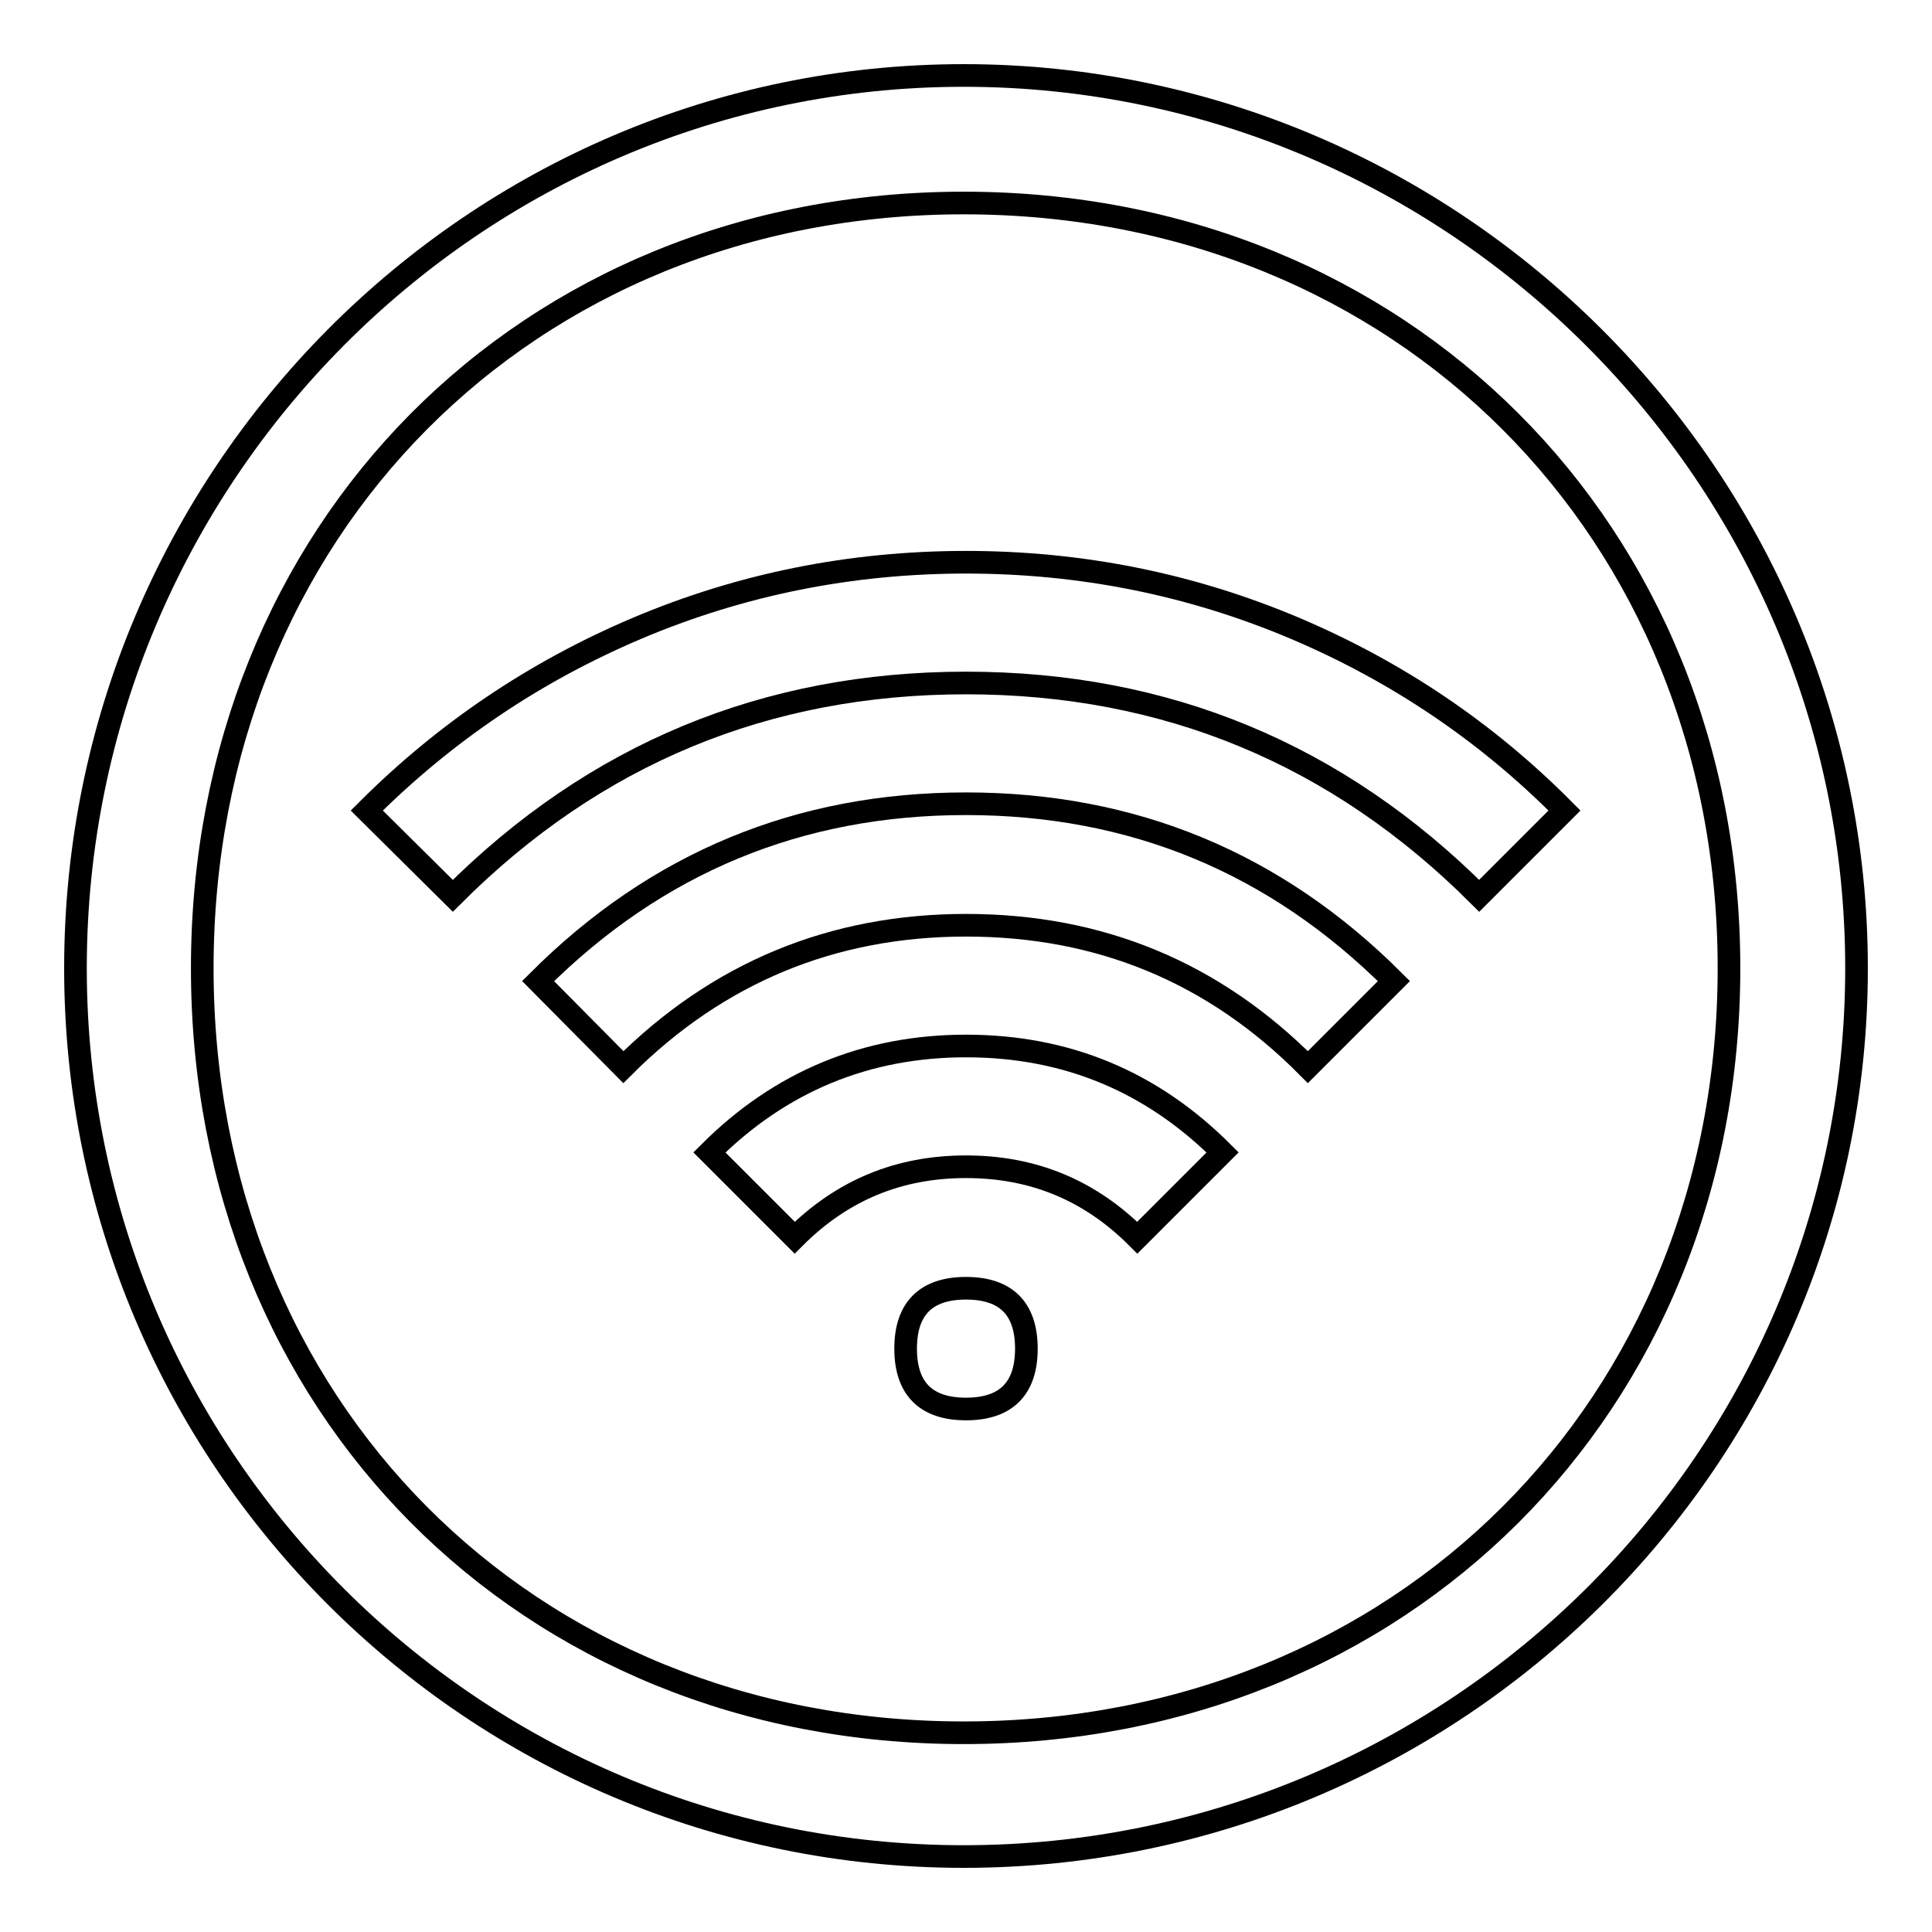
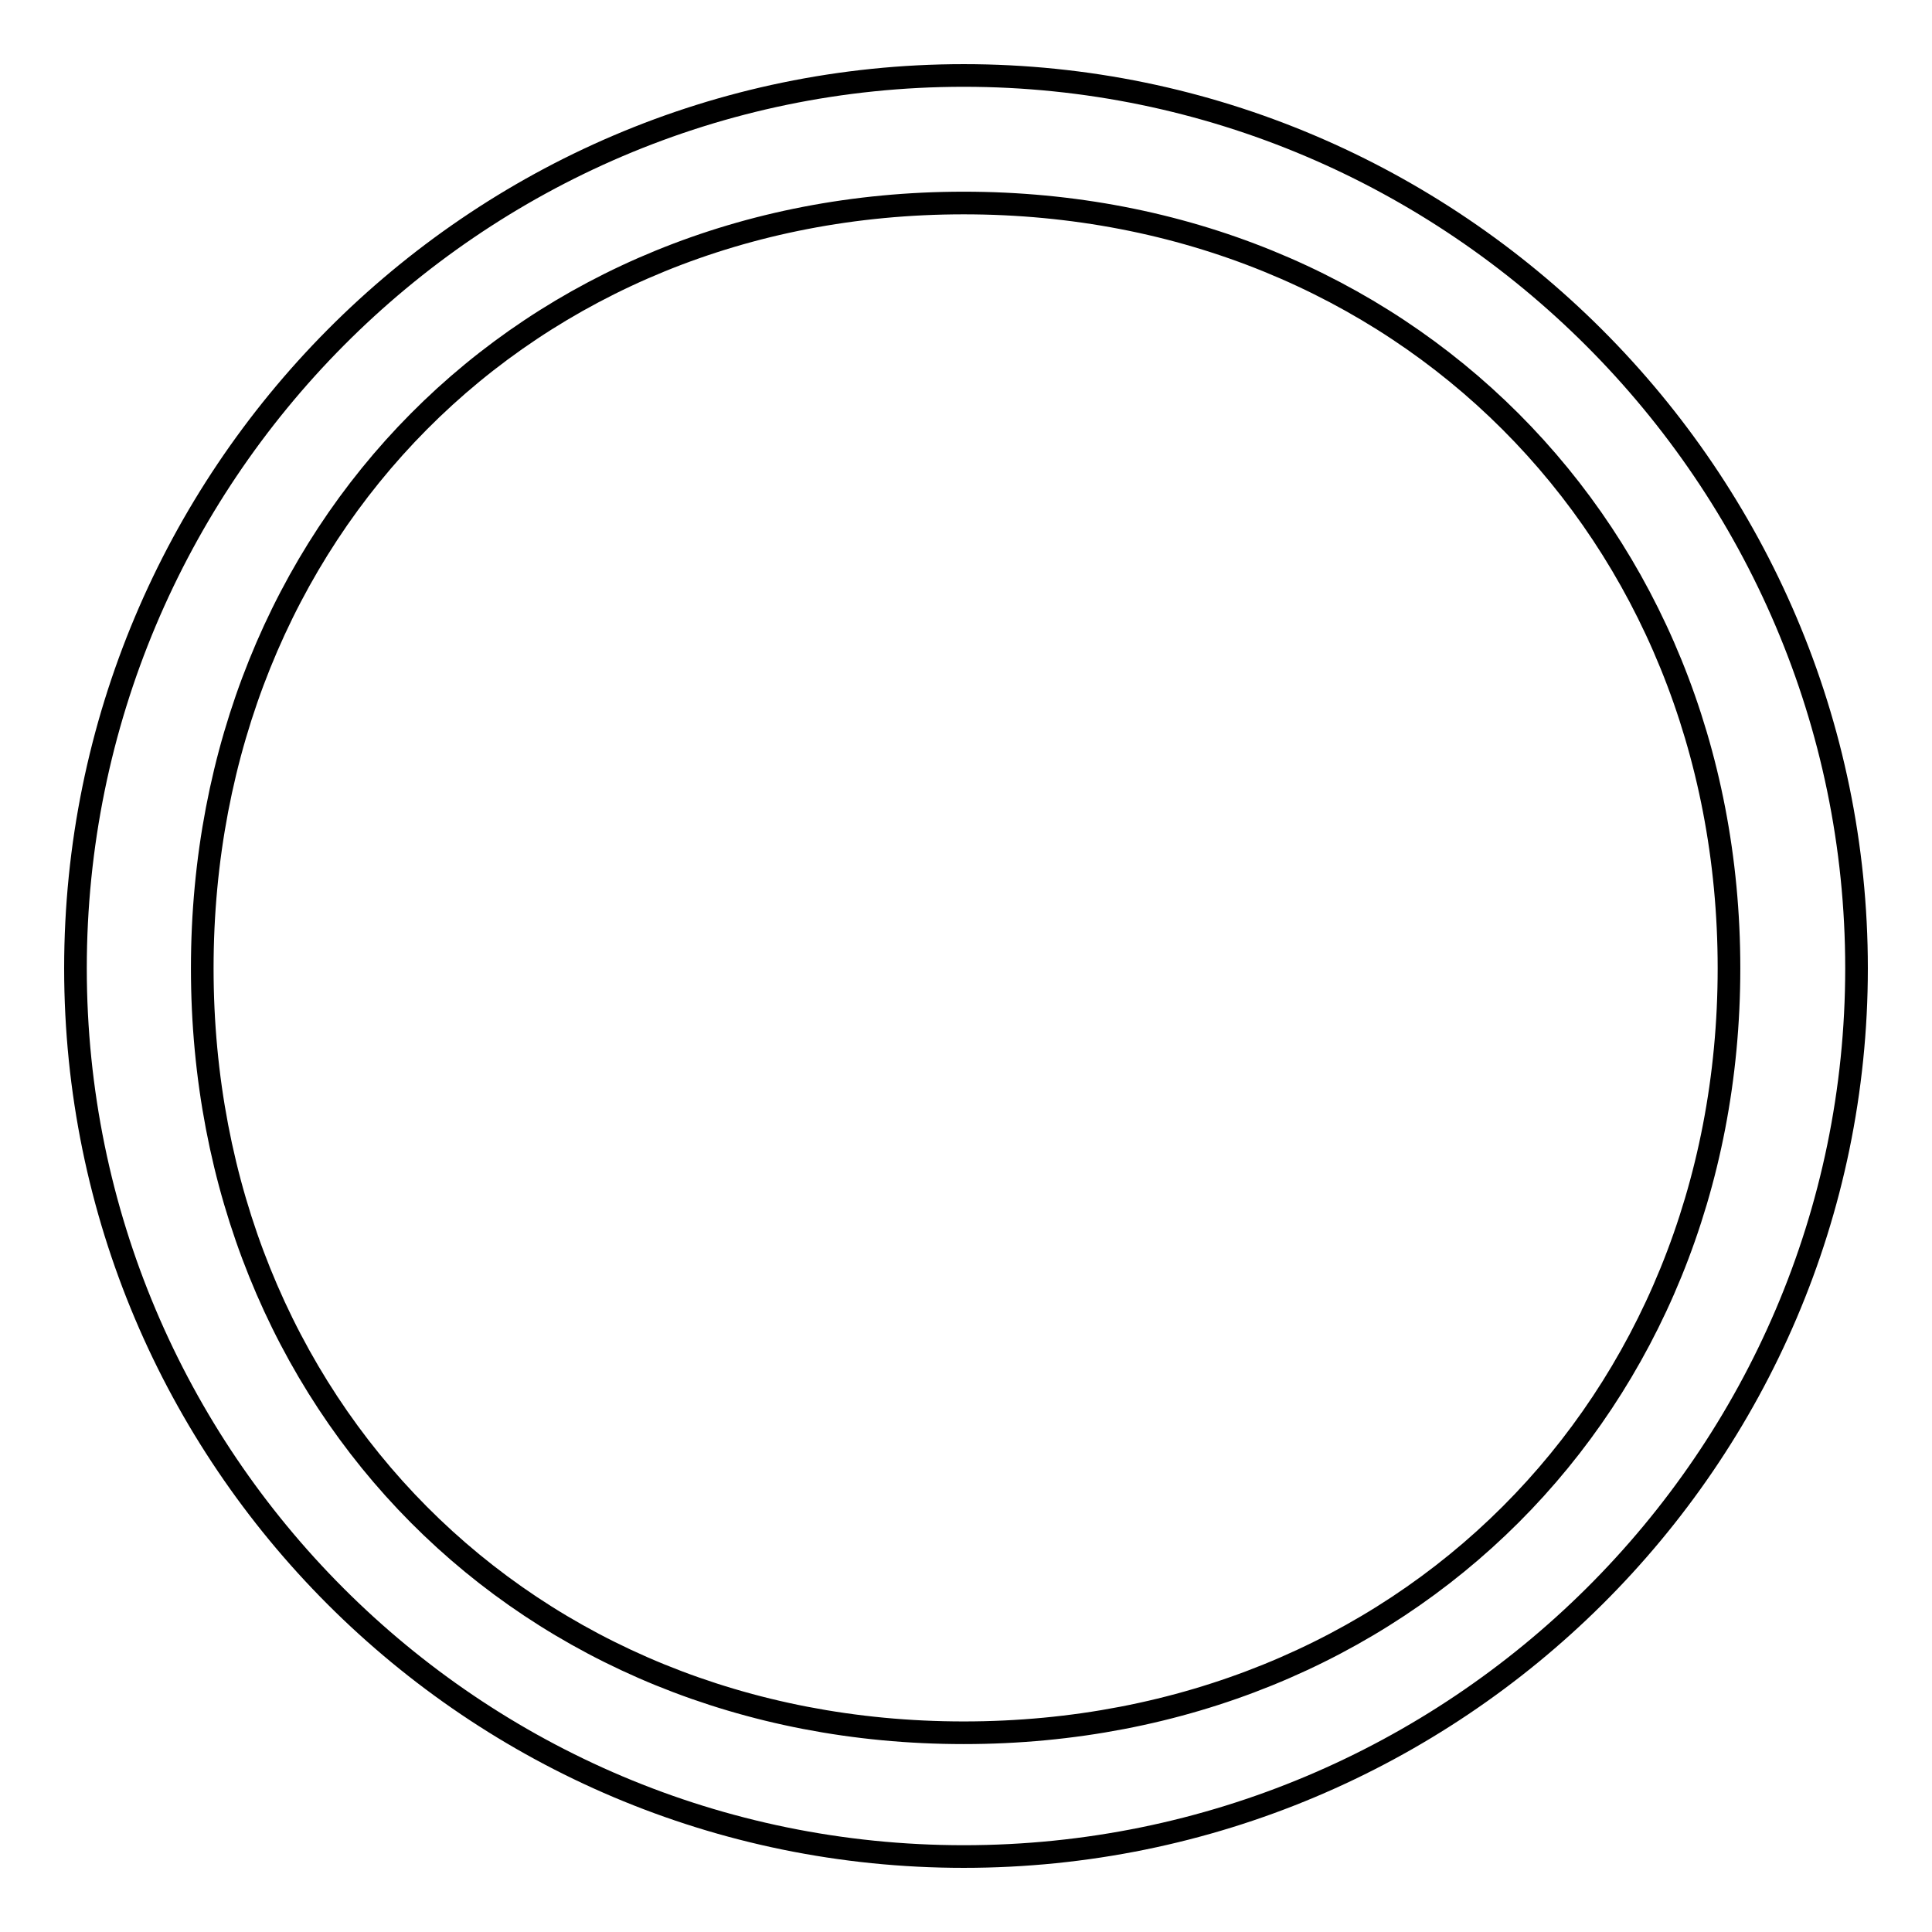
<svg xmlns="http://www.w3.org/2000/svg" version="1.1" x="0px" y="0px" viewBox="0 0 256 256" enable-background="new 0 0 256 256" xml:space="preserve">
  <g>
    <g>
      <path stroke-width="3" fill-opacity="0" stroke="#000000" d="M127.7,246C62.7,246,10,193.3,10,128.3C10,63.2,62.7,10,127.7,10c65,0,118.3,53.2,118.3,118.3C246,193.3,192.8,246,127.7,246z M127.7,26.9c-58,0-100.9,43.4-100.9,101.4s42.9,101.3,100.9,101.3c58,0,101.4-43.3,101.4-101.3S185.7,26.9,127.7,26.9z" />
-       <path stroke-width="3" fill-opacity="0" stroke="#000000" d="M128,186.7c5.3,0,8-2.7,8-8s-2.7-8-8-8c-5.3,0-8,2.7-8,8S122.7,186.7,128,186.7z M207.3,107.4l-11.3,11.3c-18.8-18.8-41.5-28.2-68-28.2s-49.2,9.4-68,28.2l-11.4-11.3C59,97,70.9,89,84.3,83.3c13.9-5.9,28.5-8.8,43.7-8.8c15.2,0,29.8,2.9,43.7,8.8C185.1,89,197,97,207.3,107.4L207.3,107.4z M71.3,130c15.7-15.7,34.6-23.5,56.7-23.5c22.1,0,41,7.8,56.7,23.5l-11.4,11.4c-12.5-12.6-27.6-18.8-45.3-18.8c-17.7,0-32.9,6.3-45.4,18.8L71.3,130z M162,152.7L150.7,164c-6.3-6.3-13.8-9.4-22.7-9.4c-8.9,0-16.4,3.1-22.7,9.4L94,152.7c9.4-9.4,20.8-14.1,34-14.1C141.3,138.6,152.6,143.3,162,152.7z" />
    </g>
  </g>
</svg>